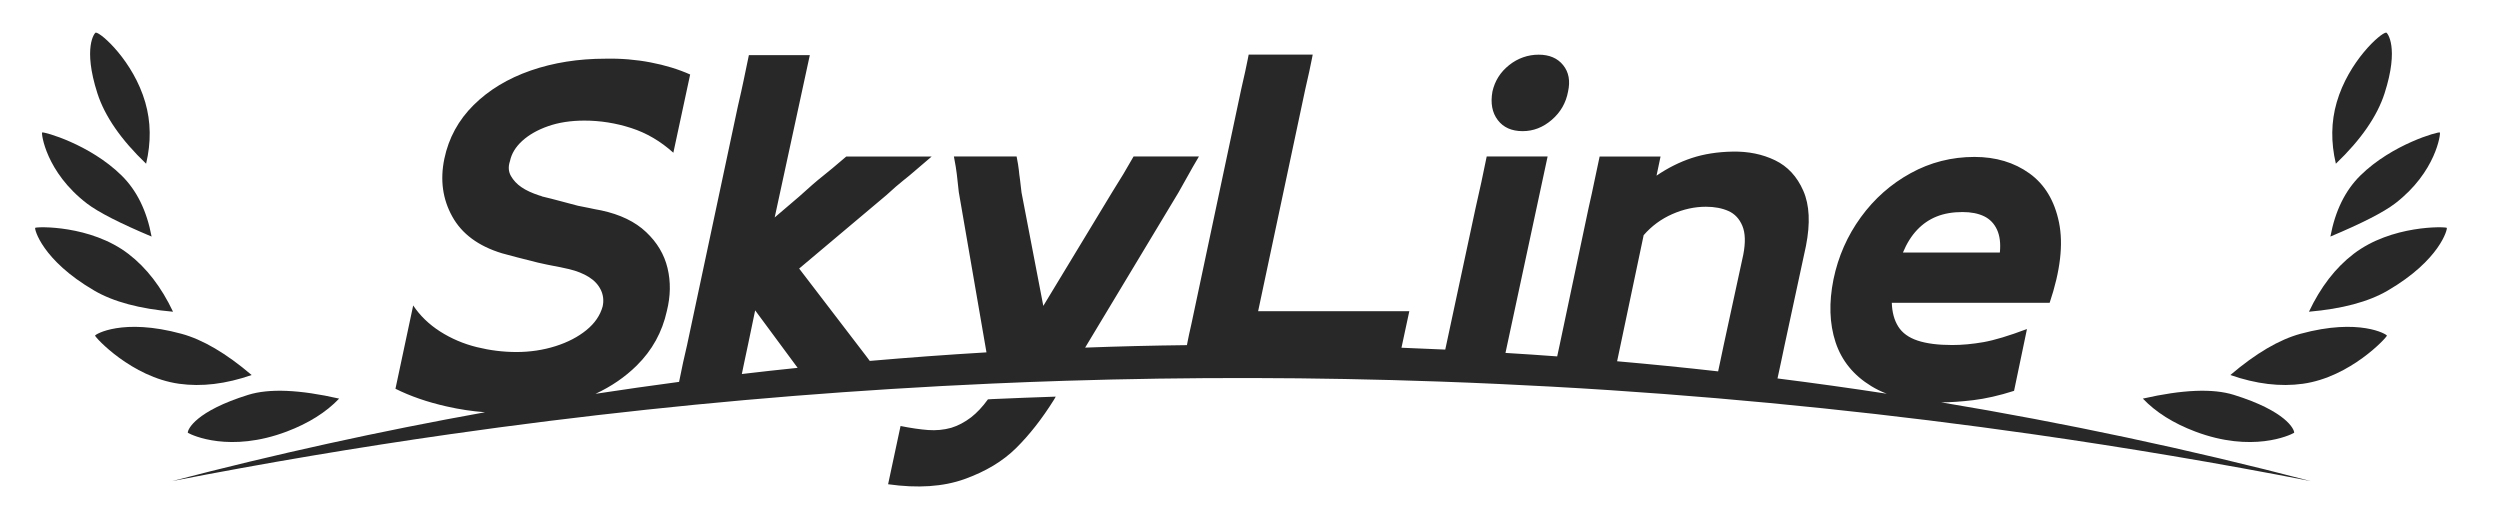
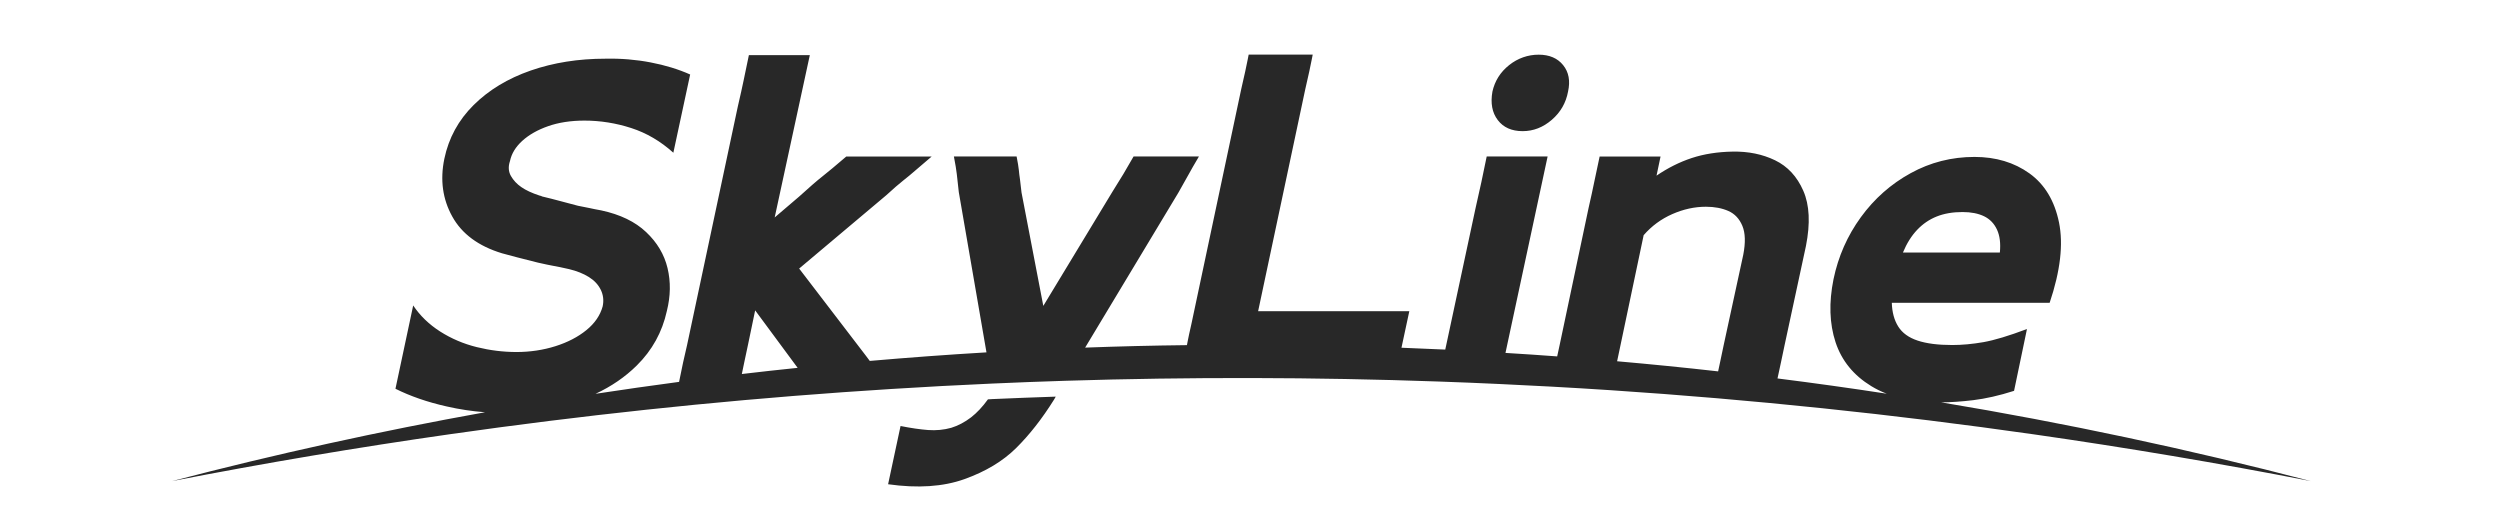
<svg xmlns="http://www.w3.org/2000/svg" width="109" height="22" viewBox="0 0 109 22" fill="none">
  <path d="M43.245 17.401C44.175 17.36 45.102 17.324 46.031 17.293L45.952 17.43C45.435 18.256 44.886 18.957 44.304 19.534C43.724 20.109 42.97 20.561 42.046 20.891C41.122 21.221 40.014 21.296 38.721 21.113L39.264 18.574C39.716 18.664 40.117 18.723 40.466 18.749C40.815 18.774 41.151 18.743 41.475 18.652C41.771 18.561 42.059 18.41 42.338 18.197C42.591 18.001 42.837 17.739 43.075 17.411C43.132 17.408 43.188 17.406 43.245 17.402V17.401ZM66.389 5.718C66.855 5.718 67.278 5.553 67.659 5.224C68.04 4.895 68.276 4.485 68.367 3.993C68.47 3.528 68.399 3.143 68.153 2.84C67.908 2.536 67.552 2.384 67.087 2.384C66.621 2.384 66.178 2.536 65.797 2.84C65.415 3.144 65.174 3.529 65.07 3.993C64.98 4.497 65.057 4.911 65.302 5.234C65.547 5.557 65.909 5.718 66.388 5.718H66.389ZM100.739 20.974C96.736 20.194 92.714 19.517 88.681 18.939C82.554 18.063 76.399 17.422 70.229 17.013C69.356 16.956 68.481 16.902 67.608 16.855C66.861 16.813 66.113 16.776 65.365 16.742C64.489 16.701 63.613 16.666 62.736 16.635C57.308 16.443 51.874 16.432 46.444 16.602C45.377 16.636 44.312 16.676 43.246 16.724C41.782 16.789 40.316 16.868 38.854 16.96C38.151 17.004 37.447 17.051 36.745 17.101C31.03 17.508 25.327 18.117 19.651 18.927C15.586 19.507 11.535 20.191 7.5 20.977C12.006 19.8 16.56 18.8 21.148 17.974C20.591 17.932 20.033 17.849 19.476 17.721C18.636 17.533 17.893 17.275 17.242 16.95L18.015 13.318C18.312 13.763 18.704 14.143 19.192 14.455C19.68 14.765 20.211 14.992 20.787 15.134C21.361 15.276 21.94 15.348 22.522 15.348C23.105 15.348 23.682 15.263 24.216 15.094C24.75 14.925 25.2 14.692 25.567 14.393C25.932 14.096 26.168 13.751 26.276 13.359C26.331 13.102 26.303 12.861 26.195 12.638C26.087 12.415 25.914 12.228 25.676 12.079C25.44 11.931 25.152 11.816 24.813 11.734C24.515 11.666 24.289 11.619 24.133 11.593C23.978 11.564 23.751 11.518 23.453 11.45C22.75 11.275 22.229 11.139 21.89 11.044C20.861 10.732 20.138 10.198 19.719 9.44C19.298 8.682 19.183 7.844 19.373 6.923C19.563 6.016 19.989 5.235 20.652 4.578C21.315 3.922 22.144 3.421 23.139 3.075C24.133 2.731 25.219 2.559 26.396 2.559C27.073 2.544 27.729 2.599 28.366 2.721C29.001 2.842 29.576 3.019 30.091 3.248L29.358 6.659C28.804 6.159 28.192 5.799 27.523 5.583C26.852 5.366 26.172 5.258 25.482 5.258C24.886 5.258 24.358 5.34 23.899 5.501C23.438 5.662 23.063 5.876 22.772 6.14C22.482 6.404 22.302 6.698 22.235 7.023C22.153 7.266 22.168 7.483 22.276 7.672C22.384 7.861 22.535 8.025 22.732 8.159C22.927 8.295 23.189 8.416 23.513 8.523C23.581 8.538 23.621 8.552 23.634 8.565C23.919 8.633 24.187 8.701 24.437 8.769C24.687 8.835 24.94 8.904 25.198 8.971C25.414 9.011 25.583 9.046 25.706 9.072C25.827 9.101 25.996 9.133 26.213 9.173C27.038 9.35 27.691 9.664 28.171 10.119C28.651 10.571 28.963 11.095 29.105 11.691C29.248 12.287 29.237 12.909 29.075 13.559C28.872 14.48 28.436 15.27 27.765 15.934C27.259 16.434 26.659 16.848 25.964 17.17C27.177 16.985 28.393 16.812 29.608 16.65C29.637 16.518 29.658 16.41 29.675 16.325C29.707 16.157 29.743 15.986 29.781 15.812C29.82 15.637 29.879 15.382 29.956 15.045L32.167 4.653C32.284 4.149 32.367 3.771 32.419 3.52C32.471 3.267 32.548 2.896 32.651 2.404H35.308L33.776 9.481L34.843 8.57C35.283 8.17 35.622 7.875 35.861 7.688C36.1 7.5 36.446 7.211 36.898 6.824H40.621C40.285 7.109 40.039 7.319 39.884 7.454C39.729 7.59 39.561 7.729 39.38 7.871C39.198 8.013 38.954 8.227 38.644 8.51L34.843 11.709L37.752 15.509C37.814 15.592 37.87 15.667 37.922 15.736C39.616 15.589 41.313 15.464 43.01 15.363L41.803 8.373C41.765 8.025 41.735 7.763 41.716 7.588C41.697 7.413 41.654 7.159 41.59 6.822H44.324C44.375 7.08 44.408 7.278 44.421 7.413C44.433 7.548 44.45 7.682 44.47 7.81C44.489 7.94 44.512 8.134 44.538 8.392L45.488 13.337L48.494 8.373C48.713 8.025 48.875 7.763 48.979 7.588C49.082 7.413 49.231 7.159 49.424 6.822H52.274C52.067 7.171 51.916 7.435 51.818 7.616C51.72 7.798 51.575 8.055 51.382 8.392L47.312 15.156C48.791 15.101 50.27 15.065 51.75 15.048L51.779 14.898C51.811 14.724 51.867 14.469 51.944 14.132L54.116 3.893C54.194 3.545 54.252 3.286 54.291 3.118C54.329 2.949 54.366 2.779 54.398 2.604C54.41 2.54 54.424 2.466 54.442 2.381H57.234C57.216 2.467 57.202 2.54 57.19 2.604C57.158 2.779 57.122 2.949 57.084 3.118C57.046 3.286 56.986 3.545 56.909 3.893L54.854 13.569H61.446L61.104 15.161C61.74 15.184 62.377 15.212 63.013 15.242C63.026 15.177 63.041 15.111 63.056 15.043L64.335 9.071C64.451 8.567 64.535 8.189 64.588 7.938C64.639 7.685 64.716 7.314 64.82 6.823H67.476L65.712 15.044C65.684 15.165 65.66 15.28 65.639 15.387C66.39 15.432 67.141 15.483 67.893 15.539C67.925 15.399 67.961 15.233 68 15.044L69.261 9.072C69.364 8.62 69.445 8.252 69.502 7.967C69.561 7.683 69.641 7.302 69.744 6.824H72.4L72.225 7.658C72.717 7.322 73.228 7.066 73.757 6.891C74.287 6.716 74.881 6.622 75.541 6.61C76.227 6.597 76.843 6.723 77.392 6.988C77.941 7.253 78.352 7.696 78.623 8.316C78.896 8.936 78.934 9.738 78.74 10.72L77.809 15.044C77.743 15.355 77.693 15.6 77.654 15.781C77.615 15.962 77.576 16.143 77.537 16.324C77.525 16.375 77.514 16.434 77.499 16.5C79.09 16.701 80.679 16.923 82.263 17.166C82.022 17.074 81.797 16.963 81.59 16.837C80.815 16.364 80.295 15.725 80.029 14.918C79.764 14.109 79.735 13.195 79.941 12.174C80.148 11.178 80.546 10.277 81.134 9.469C81.722 8.661 82.446 8.021 83.306 7.55C84.165 7.077 85.093 6.842 86.088 6.842C87.019 6.842 87.817 7.082 88.483 7.559C89.149 8.038 89.579 8.752 89.773 9.701C89.967 10.651 89.831 11.818 89.365 13.201H82.483C82.495 13.615 82.589 13.961 82.764 14.238C82.939 14.517 83.22 14.72 83.607 14.849C83.995 14.979 84.499 15.043 85.119 15.043C85.545 15.043 85.999 15.001 86.476 14.918C86.955 14.833 87.588 14.643 88.376 14.345L87.813 17.041C87.166 17.248 86.572 17.382 86.029 17.448C85.504 17.51 85.04 17.542 84.637 17.543C90.054 18.444 95.429 19.587 100.738 20.973L100.739 20.974ZM82.968 11.01H87.194C87.233 10.609 87.192 10.277 87.069 10.012C86.946 9.746 86.758 9.552 86.506 9.429C86.253 9.307 85.94 9.245 85.566 9.245C85.139 9.245 84.764 9.31 84.441 9.439C84.119 9.567 83.834 9.762 83.588 10.021C83.341 10.281 83.135 10.609 82.968 11.01ZM70.506 15.751C71.976 15.88 73.444 16.026 74.91 16.192C74.94 16.055 74.969 15.918 74.998 15.781C75.036 15.6 75.088 15.355 75.153 15.044L76.006 11.108C76.109 10.578 76.097 10.158 75.967 9.847C75.838 9.538 75.635 9.321 75.356 9.198C75.079 9.076 74.753 9.014 74.378 9.014C73.886 9.014 73.398 9.121 72.913 9.334C72.428 9.547 72.011 9.854 71.663 10.254L70.655 15.044C70.593 15.338 70.543 15.574 70.506 15.751ZM32.344 16.307C33.154 16.212 33.965 16.121 34.777 16.038L32.925 13.532L32.614 15.025C32.537 15.374 32.482 15.633 32.449 15.801C32.417 15.967 32.382 16.136 32.344 16.307Z" fill="#282828" />
-   <path d="M8.188 18.866C8.181 18.716 8.538 17.927 10.82 17.216C11.733 16.931 13.056 16.985 14.787 17.379C14.219 17.975 13.458 18.453 12.506 18.814C10.024 19.753 8.374 18.976 8.203 18.876L8.188 18.866ZM4.145 14.633C4.142 14.579 5.346 13.853 7.912 14.553C8.841 14.806 9.861 15.405 10.972 16.351C9.846 16.743 8.792 16.87 7.807 16.732C5.738 16.442 4.15 14.713 4.145 14.633ZM1.534 9.934C1.595 9.88 3.945 9.801 5.601 11.072C6.388 11.676 7.036 12.516 7.544 13.591C6.09 13.464 4.947 13.158 4.114 12.672C1.817 11.335 1.494 9.968 1.534 9.934ZM1.836 5.775C1.901 5.734 3.911 6.283 5.302 7.652C5.964 8.304 6.4 9.19 6.609 10.314C5.229 9.734 4.292 9.254 3.796 8.877C1.992 7.498 1.794 5.802 1.836 5.775ZM4.176 1.421C4.406 1.42 5.815 2.671 6.333 4.46C6.579 5.31 6.592 6.203 6.37 7.138C5.276 6.091 4.568 5.067 4.246 4.067C3.603 2.064 4.127 1.421 4.176 1.421Z" fill="#282828" />
-   <path d="M100.026 18.866C100.033 18.716 99.677 17.927 97.395 17.216C96.482 16.931 95.159 16.985 93.428 17.379C93.996 17.975 94.757 18.453 95.709 18.814C98.191 19.753 99.84 18.976 100.012 18.876L100.026 18.866ZM104.069 14.633C104.072 14.579 102.868 13.853 100.303 14.553C99.373 14.806 98.353 15.405 97.243 16.351C98.368 16.743 99.423 16.87 100.407 16.732C102.476 16.442 104.064 14.713 104.069 14.633ZM106.68 9.934C106.619 9.88 104.27 9.801 102.614 11.072C101.826 11.676 101.178 12.516 100.67 13.591C102.125 13.464 103.268 13.158 104.1 12.672C106.397 11.335 106.72 9.968 106.68 9.934ZM106.378 5.775C106.313 5.734 104.304 6.283 102.912 7.652C102.251 8.304 101.815 9.19 101.605 10.314C102.986 9.734 103.923 9.254 104.418 8.877C106.223 7.498 106.42 5.802 106.378 5.775ZM104.038 1.421C103.808 1.42 102.399 2.671 101.881 4.46C101.635 5.31 101.623 6.203 101.844 7.138C102.938 6.091 103.646 5.067 103.968 4.067C104.612 2.064 104.088 1.421 104.038 1.421Z" fill="#282828" />
</svg>